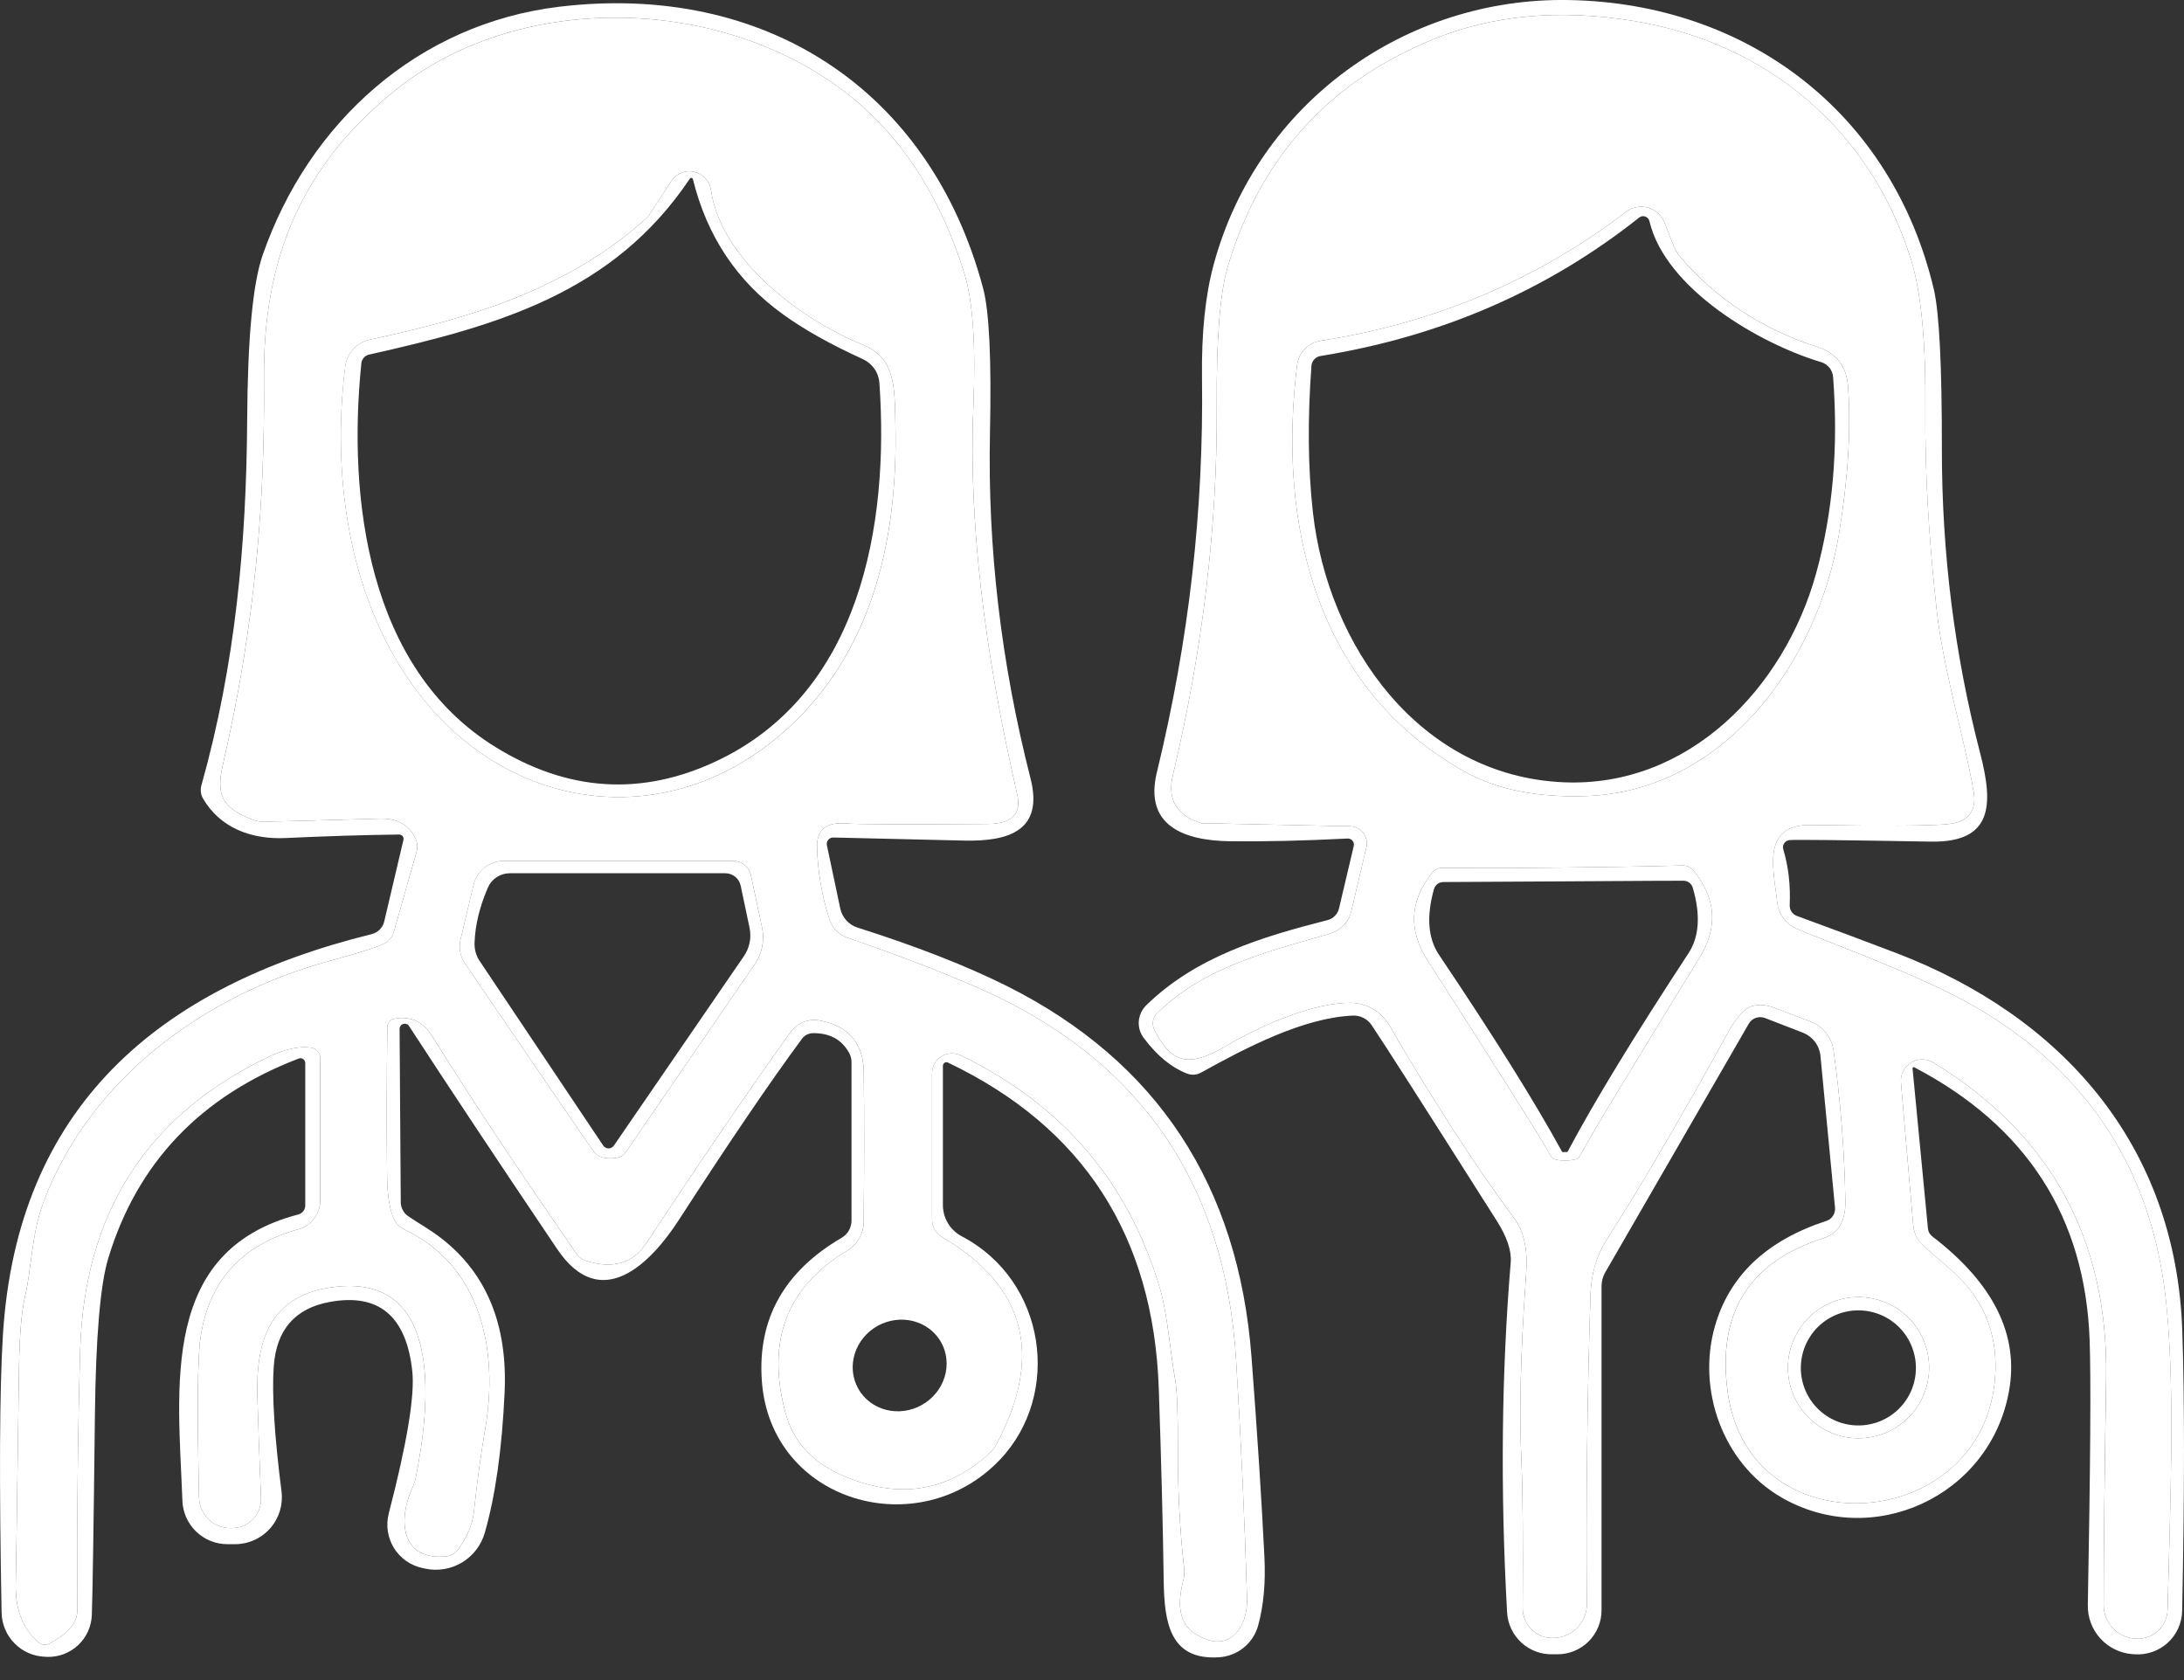
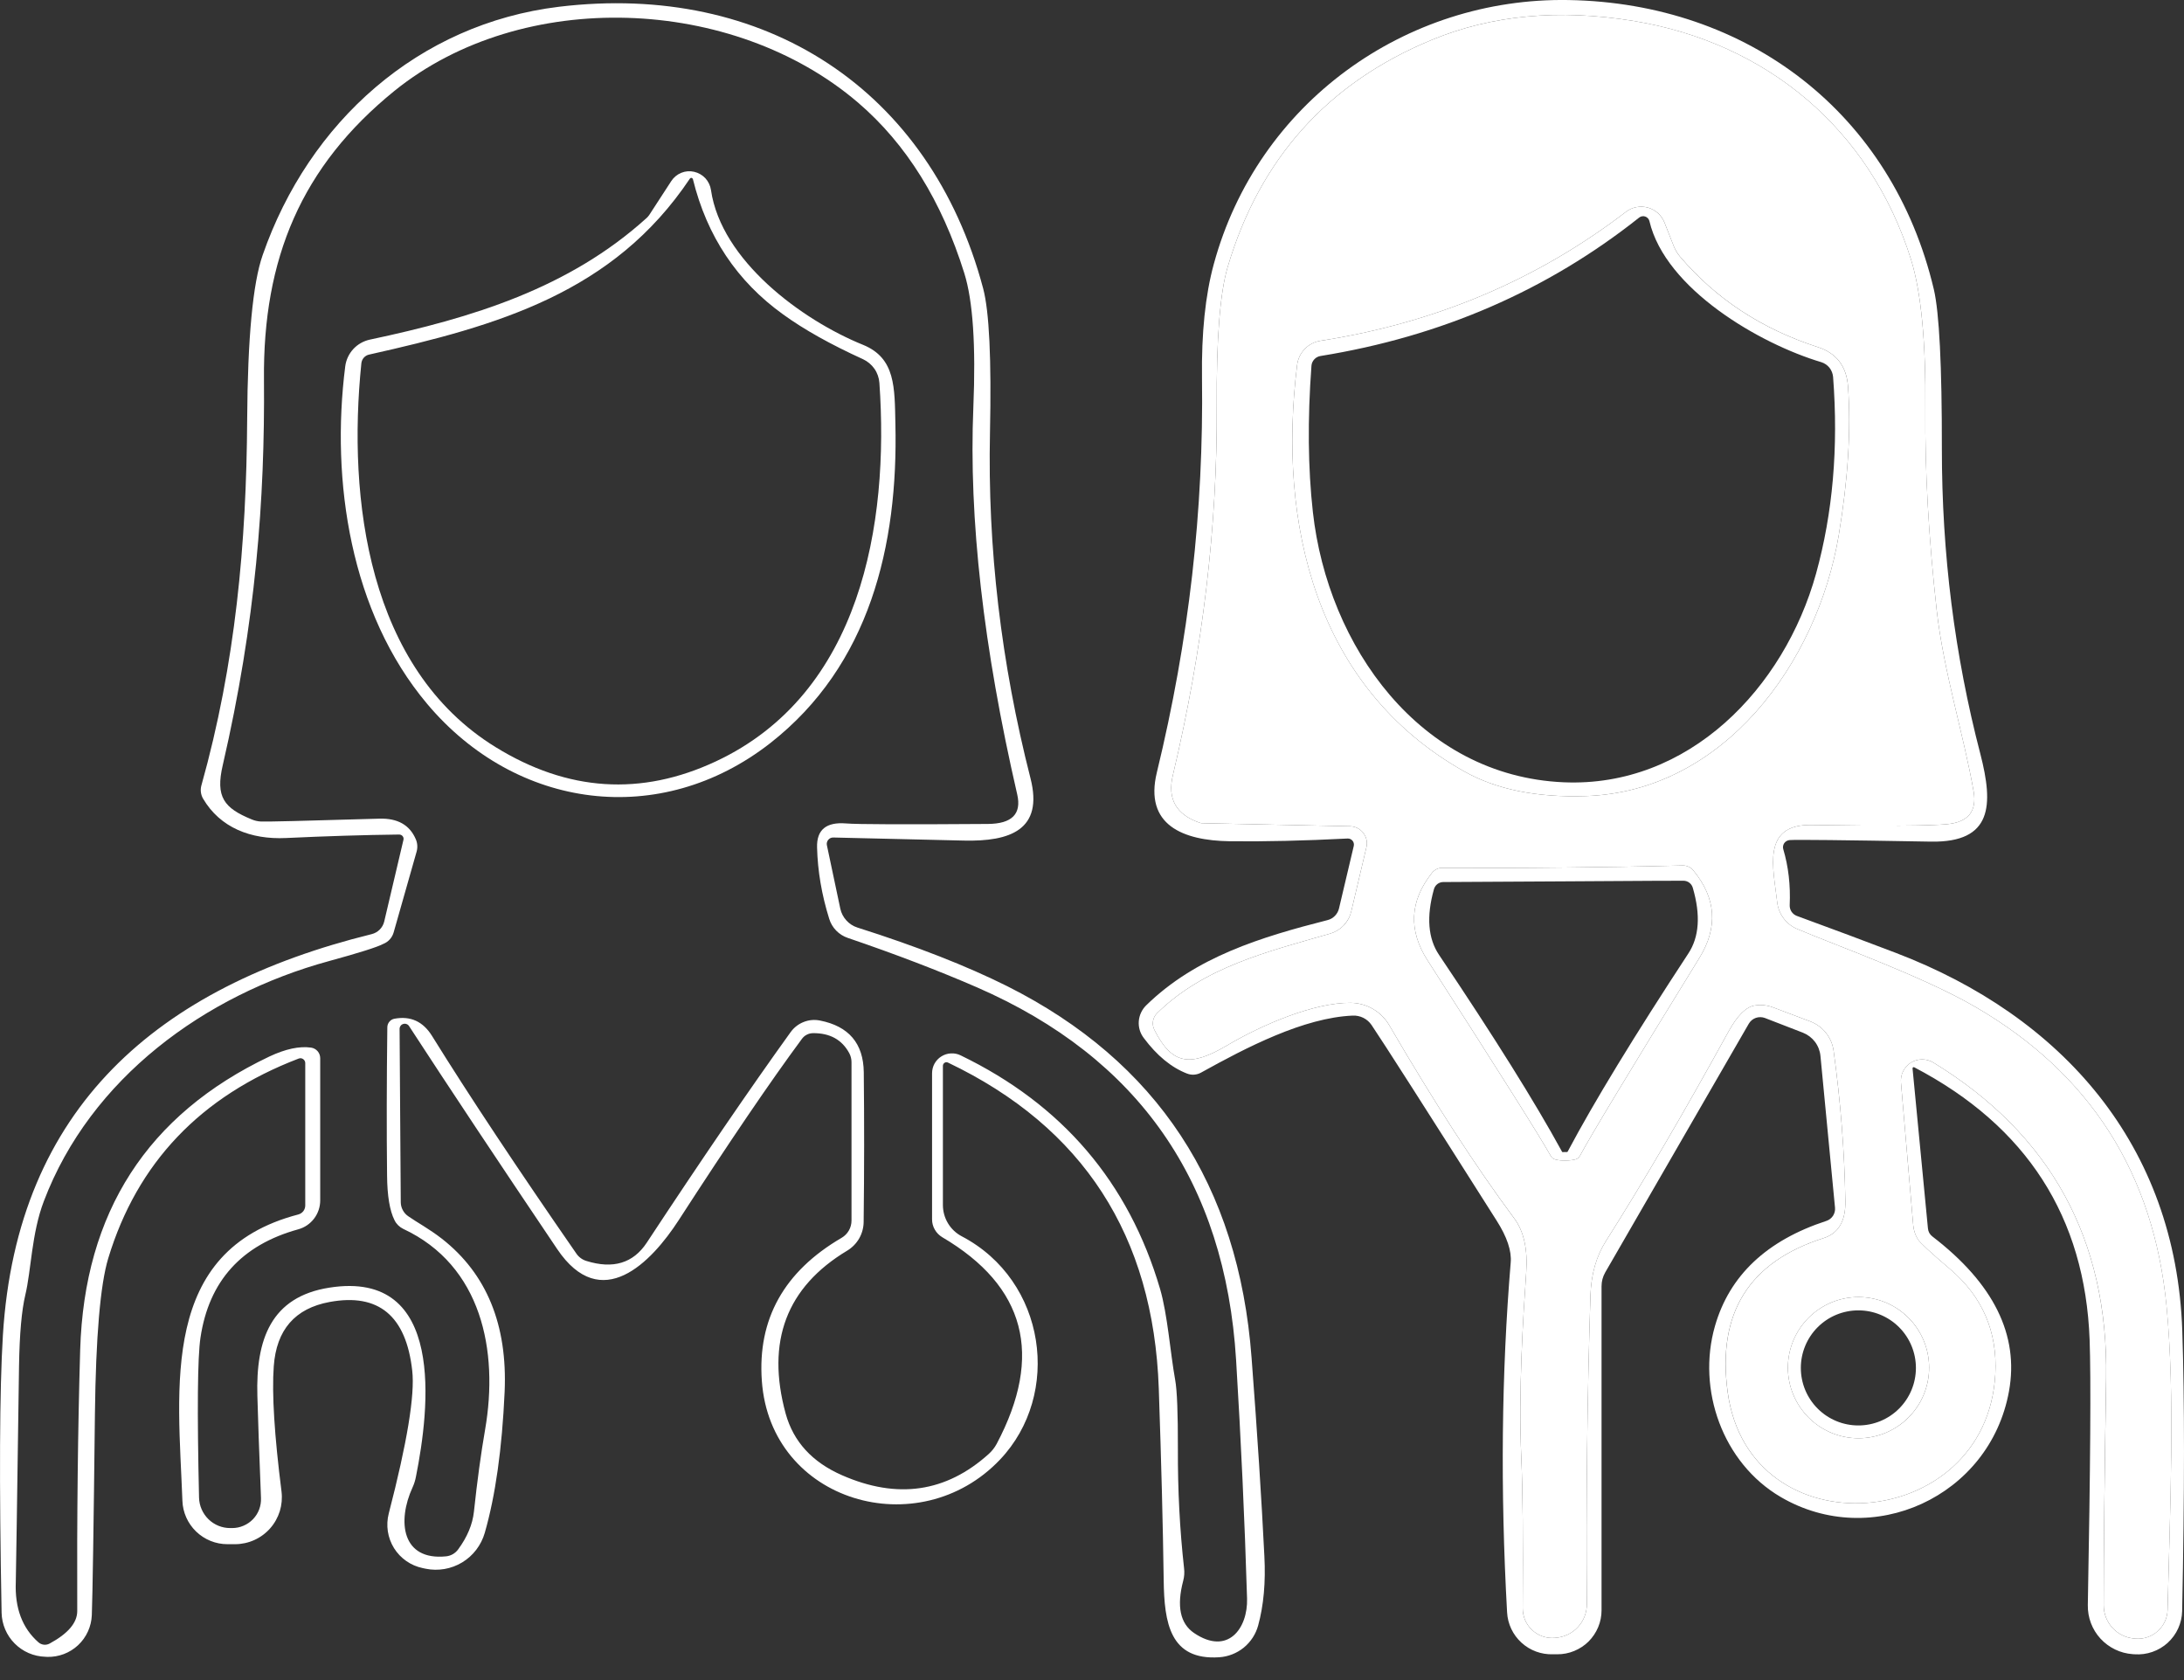
<svg xmlns="http://www.w3.org/2000/svg" width="52" height="40" viewBox="0 0 52 40" fill="none">
  <rect x="0" y="0" width="52" height="40" fill="#333333" stroke="none" />
  <path d="M45.58 25.412C45.576 25.409 45.571 25.407 45.565 25.407C45.56 25.407 45.554 25.408 45.55 25.411C45.545 25.414 45.541 25.419 45.539 25.424C45.537 25.429 45.536 25.434 45.537 25.44L45.903 29.244C45.906 29.282 45.917 29.32 45.935 29.354C45.954 29.387 45.98 29.417 46.011 29.44C47.469 30.559 48.076 31.787 47.833 33.124C47.378 35.638 44.569 36.913 42.397 35.641C41.018 34.833 40.397 33.084 40.833 31.57C41.179 30.367 42.063 29.533 43.485 29.068C43.55 29.047 43.605 29.004 43.643 28.947C43.68 28.89 43.697 28.822 43.691 28.755L43.344 25.139C43.332 25.017 43.287 24.902 43.214 24.805C43.14 24.708 43.042 24.633 42.929 24.588L42.025 24.238C41.955 24.211 41.877 24.21 41.806 24.234C41.735 24.259 41.676 24.308 41.638 24.373L38.218 30.297C38.162 30.396 38.132 30.508 38.132 30.623V38.339C38.132 38.476 38.105 38.613 38.052 38.74C37.999 38.867 37.921 38.983 37.824 39.081C37.726 39.178 37.609 39.255 37.482 39.307C37.354 39.36 37.217 39.387 37.078 39.386H36.974C36.698 39.395 36.429 39.296 36.225 39.109C36.021 38.923 35.898 38.664 35.883 38.388C35.721 35.471 35.75 32.695 35.969 30.061C35.994 29.782 35.881 29.447 35.631 29.056C33.939 26.387 32.947 24.835 32.654 24.401C32.605 24.33 32.538 24.272 32.46 24.233C32.383 24.195 32.296 24.176 32.208 24.18C31.041 24.229 29.68 24.936 28.595 25.538C28.545 25.566 28.489 25.582 28.431 25.586C28.373 25.59 28.315 25.581 28.26 25.559C27.887 25.414 27.544 25.131 27.231 24.711C27.145 24.598 27.103 24.456 27.114 24.314C27.125 24.172 27.187 24.038 27.289 23.937C28.472 22.779 30.03 22.309 31.609 21.906C31.675 21.89 31.735 21.855 31.782 21.807C31.83 21.759 31.864 21.698 31.88 21.633L32.233 20.139C32.238 20.118 32.237 20.095 32.232 20.074C32.227 20.052 32.217 20.032 32.202 20.015C32.188 19.998 32.17 19.985 32.15 19.976C32.13 19.967 32.108 19.963 32.085 19.964C31.051 20.017 30.116 20.039 29.28 20.029C28.162 20.013 27.24 19.642 27.544 18.391C28.312 15.229 28.66 12.157 28.619 8.998C28.605 7.931 28.698 7.028 28.899 6.291C29.941 2.45 33.465 -0.066 37.346 0.001C41.605 0.072 45.052 2.69 46.044 6.89C46.173 7.441 46.237 8.705 46.235 10.682C46.233 13.175 46.538 15.597 47.151 17.949C47.467 19.172 47.439 20.062 45.974 20.038C43.891 20.001 42.77 19.989 42.612 20.001C42.587 20.003 42.561 20.01 42.539 20.023C42.516 20.036 42.497 20.053 42.482 20.074C42.468 20.095 42.458 20.119 42.454 20.144C42.45 20.169 42.451 20.195 42.459 20.219C42.582 20.633 42.633 21.076 42.612 21.55C42.61 21.604 42.624 21.658 42.654 21.704C42.684 21.75 42.727 21.785 42.778 21.805C43.639 22.12 44.422 22.413 45.129 22.683C49.099 24.195 51.809 27.262 51.959 31.68C52.014 33.298 52.014 35.524 51.956 38.357C51.953 38.5 51.92 38.641 51.861 38.771C51.802 38.901 51.717 39.017 51.611 39.114C51.505 39.21 51.381 39.283 51.246 39.33C51.111 39.377 50.968 39.396 50.825 39.386L50.779 39.383C50.485 39.363 50.211 39.23 50.011 39.013C49.812 38.796 49.705 38.51 49.71 38.216C49.772 34.903 49.786 32.799 49.753 31.901C49.645 28.976 48.254 26.813 45.58 25.412ZM32.534 20.17L32.172 21.703C32.142 21.827 32.079 21.941 31.991 22.034C31.902 22.126 31.791 22.193 31.668 22.229C30.156 22.662 28.663 23.031 27.55 24.122C27.499 24.172 27.465 24.237 27.453 24.307C27.441 24.378 27.451 24.45 27.483 24.515C27.91 25.369 28.355 25.397 29.216 24.89C30.045 24.398 31.287 23.869 32.153 23.876C32.34 23.877 32.524 23.926 32.686 24.02C32.848 24.114 32.983 24.248 33.078 24.41C34.145 26.242 35.137 27.774 36.052 29.007C36.282 29.314 36.377 29.744 36.338 30.297C36.264 31.37 36.151 33.133 36.221 34.697C36.256 35.472 36.267 36.669 36.255 38.289C36.254 38.386 36.274 38.482 36.312 38.572C36.35 38.661 36.406 38.741 36.477 38.807C36.548 38.873 36.631 38.925 36.723 38.957C36.814 38.99 36.911 39.003 37.008 38.996L37.035 38.993C37.239 38.98 37.43 38.889 37.569 38.739C37.708 38.589 37.784 38.392 37.782 38.188C37.762 35.707 37.79 33.257 37.868 30.838C37.885 30.336 38.008 29.904 38.24 29.542C39.129 28.138 40.101 26.477 41.156 24.558C41.365 24.179 41.572 23.973 41.776 23.94C41.919 23.916 42.067 23.93 42.204 23.98L43.101 24.318C43.248 24.374 43.377 24.468 43.475 24.591C43.573 24.714 43.636 24.86 43.657 25.016C43.825 26.232 43.918 27.428 43.937 28.601C43.945 29.073 43.773 29.364 43.42 29.477C41.642 30.042 40.88 31.263 41.134 33.14C41.648 36.947 47.301 36.52 47.507 32.719C47.562 31.707 47.202 30.871 46.425 30.211C45.971 29.824 45.716 29.588 45.66 29.502C45.6 29.401 45.563 29.288 45.553 29.173L45.261 25.774C45.253 25.681 45.27 25.587 45.313 25.503C45.355 25.419 45.419 25.348 45.499 25.298C45.58 25.249 45.672 25.223 45.766 25.223C45.86 25.223 45.952 25.249 46.032 25.298C48.828 27.007 50.2 29.514 50.146 32.82C50.107 35.129 50.088 36.928 50.088 38.219C50.087 38.418 50.162 38.61 50.297 38.757C50.432 38.904 50.617 38.995 50.816 39.011L50.844 39.014C50.94 39.022 51.037 39.01 51.128 38.979C51.22 38.948 51.304 38.899 51.375 38.834C51.447 38.77 51.505 38.692 51.545 38.604C51.585 38.517 51.607 38.422 51.609 38.326C51.667 35.896 51.79 33.232 51.584 31.099C51.279 27.937 49.764 25.562 47.04 23.977C45.765 23.237 43.743 22.521 42.784 22.115C42.657 22.06 42.547 21.973 42.465 21.861C42.382 21.75 42.33 21.619 42.314 21.482C42.225 20.68 41.93 19.623 43.125 19.642C44.867 19.668 45.943 19.662 46.355 19.623C46.861 19.576 47.073 19.316 46.991 18.843C46.757 17.503 46.278 15.997 46.112 14.529C45.919 12.8 45.829 11.208 45.842 9.754C45.856 8.146 45.742 6.955 45.501 6.18C44.52 3.056 42.047 1.015 38.894 0.499C37.12 0.208 35.518 0.359 34.086 0.951C31.611 1.973 29.992 3.778 29.228 6.365C29.046 6.983 28.96 8.09 28.97 9.683C28.986 12.53 28.638 15.456 27.925 18.459C27.79 19.02 28.004 19.397 28.567 19.589C28.584 19.596 28.601 19.599 28.619 19.599L32.147 19.672C32.208 19.674 32.267 19.689 32.321 19.716C32.375 19.744 32.422 19.783 32.459 19.83C32.496 19.878 32.522 19.933 32.535 19.992C32.548 20.051 32.548 20.111 32.534 20.17Z" fill="white" />
  <path d="M22.57 25.298C22.557 25.292 22.543 25.289 22.529 25.29C22.515 25.291 22.502 25.295 22.49 25.303C22.478 25.311 22.468 25.321 22.461 25.334C22.454 25.346 22.45 25.361 22.45 25.375V28.69C22.45 28.843 22.492 28.994 22.571 29.125C22.65 29.256 22.763 29.363 22.898 29.434C24.917 30.491 25.283 33.198 23.811 34.75C21.881 36.784 18.342 35.77 18.139 32.875C18.034 31.407 18.667 30.272 20.038 29.471C20.11 29.429 20.169 29.369 20.211 29.297C20.253 29.224 20.274 29.142 20.274 29.059V25.289C20.274 25.215 20.256 25.142 20.222 25.077C20.048 24.753 19.759 24.594 19.356 24.598C19.304 24.599 19.254 24.611 19.209 24.635C19.163 24.658 19.124 24.692 19.094 24.733C18.341 25.751 17.363 27.19 16.16 29.05C15.509 30.055 14.316 31.296 13.266 29.738C11.854 27.643 10.68 25.874 9.741 24.432C9.727 24.409 9.706 24.391 9.681 24.382C9.655 24.372 9.628 24.371 9.602 24.379C9.576 24.386 9.553 24.402 9.537 24.424C9.522 24.446 9.513 24.472 9.514 24.499L9.542 28.626C9.543 28.691 9.559 28.754 9.59 28.811C9.62 28.869 9.664 28.918 9.717 28.955C9.935 29.108 10.205 29.247 10.525 29.495C11.588 30.329 12.085 31.543 12.015 33.136C11.954 34.493 11.796 35.612 11.542 36.495C11.457 36.789 11.266 37.04 11.005 37.198C10.744 37.356 10.433 37.41 10.135 37.349L10.064 37.334C9.924 37.305 9.791 37.248 9.674 37.166C9.557 37.085 9.457 36.98 9.381 36.858C9.306 36.737 9.256 36.601 9.234 36.459C9.213 36.318 9.22 36.173 9.256 36.034C9.694 34.346 9.881 33.212 9.815 32.633C9.67 31.328 9.014 30.783 7.849 30.998C7.023 31.15 6.58 31.661 6.518 32.531C6.471 33.178 6.533 34.172 6.703 35.512C6.722 35.669 6.708 35.828 6.662 35.979C6.615 36.13 6.537 36.269 6.432 36.388C6.328 36.506 6.199 36.601 6.055 36.666C5.911 36.731 5.754 36.765 5.596 36.765H5.418C5.139 36.766 4.871 36.658 4.67 36.464C4.47 36.271 4.352 36.008 4.343 35.73C4.241 33.014 3.796 29.778 7.102 28.915C7.15 28.902 7.192 28.875 7.222 28.836C7.252 28.797 7.268 28.749 7.268 28.7V25.311C7.268 25.292 7.263 25.273 7.254 25.256C7.245 25.24 7.232 25.225 7.217 25.215C7.201 25.204 7.184 25.198 7.165 25.195C7.147 25.194 7.128 25.196 7.111 25.203C4.778 26.096 3.266 27.683 2.576 29.962C2.388 30.587 2.282 31.823 2.26 33.671C2.229 36.392 2.204 37.986 2.186 38.455C2.175 38.727 2.058 38.983 1.86 39.169C1.661 39.355 1.397 39.455 1.126 39.448L1.077 39.445C0.803 39.437 0.542 39.324 0.349 39.129C0.155 38.934 0.044 38.672 0.038 38.397C-0.021 35.291 -0.011 33.088 0.069 31.788C0.404 26.361 3.765 23.495 8.847 22.241C8.92 22.223 8.987 22.186 9.04 22.133C9.093 22.08 9.131 22.013 9.148 21.94L9.606 19.995C9.61 19.98 9.61 19.965 9.607 19.95C9.603 19.934 9.597 19.92 9.587 19.908C9.577 19.896 9.565 19.886 9.55 19.879C9.536 19.873 9.521 19.869 9.505 19.869C8.667 19.879 7.769 19.907 6.81 19.952C5.971 19.992 5.243 19.706 4.837 19.018C4.809 18.971 4.791 18.919 4.784 18.866C4.776 18.812 4.78 18.757 4.794 18.704C5.609 15.801 5.867 12.94 5.885 9.984C5.897 8.044 6.02 6.741 6.254 6.073C7.357 2.899 9.963 0.567 13.309 0.161C18.2 -0.429 22.146 2.121 23.408 6.866C23.554 7.415 23.608 8.558 23.571 10.295C23.512 13.037 23.834 15.783 24.536 18.532C24.849 19.761 24.044 20.038 22.954 20.013C21.079 19.97 20.043 19.946 19.844 19.94C19.821 19.939 19.798 19.943 19.776 19.952C19.755 19.962 19.736 19.976 19.721 19.994C19.706 20.011 19.695 20.032 19.689 20.055C19.683 20.078 19.683 20.101 19.688 20.124L20.007 21.633C20.029 21.737 20.079 21.834 20.151 21.913C20.223 21.993 20.314 22.052 20.416 22.084C21.825 22.531 23.013 22.996 23.98 23.479C27.55 25.272 29.49 28.219 29.799 32.322C29.937 34.133 30.038 35.708 30.104 37.048C30.137 37.673 30.087 38.224 29.956 38.701C29.9 38.907 29.78 39.091 29.614 39.227C29.448 39.362 29.243 39.443 29.028 39.457C27.858 39.534 27.719 38.64 27.707 37.62C27.689 36.329 27.65 34.808 27.59 33.057C27.463 29.421 25.79 26.835 22.57 25.298ZM22.192 25.553C22.192 25.473 22.212 25.394 22.25 25.324C22.289 25.254 22.345 25.194 22.413 25.152C22.481 25.109 22.558 25.084 22.639 25.08C22.719 25.075 22.799 25.091 22.871 25.126C25.292 26.296 26.875 28.15 27.621 30.688C27.799 31.296 27.864 32.209 27.98 32.851C28.026 33.101 28.047 33.65 28.045 34.498C28.041 35.473 28.09 36.419 28.192 37.337C28.205 37.438 28.197 37.541 28.171 37.638C28.013 38.24 28.099 38.654 28.429 38.879C29.237 39.426 29.713 38.766 29.692 38.059C29.635 36.17 29.547 34.278 29.431 32.381C29.171 28.145 27.114 25.187 23.261 23.507C22.351 23.112 21.326 22.719 20.185 22.33C20.081 22.295 19.986 22.235 19.909 22.156C19.832 22.077 19.775 21.981 19.743 21.875C19.565 21.306 19.468 20.739 19.454 20.176C19.442 19.756 19.672 19.566 20.145 19.605C20.407 19.627 21.533 19.631 23.522 19.617C24.094 19.613 24.326 19.379 24.22 18.916C23.413 15.416 23.064 12.342 23.175 9.695C23.236 8.225 23.165 7.162 22.96 6.506C22.421 4.781 21.578 3.427 20.431 2.444C17.457 -0.103 12.439 -0.3 9.391 2.164C7.173 3.962 6.257 6.159 6.285 9.044C6.309 11.88 6.088 14.824 5.304 18.216C5.126 18.978 5.335 19.239 5.993 19.509C6.062 19.538 6.135 19.555 6.208 19.559C6.306 19.567 7.248 19.544 9.035 19.491C9.465 19.479 9.753 19.64 9.898 19.977C9.94 20.07 9.947 20.175 9.92 20.274L9.373 22.198C9.356 22.259 9.325 22.316 9.283 22.363C9.241 22.41 9.188 22.448 9.13 22.471C8.984 22.549 8.551 22.686 7.83 22.883C4.88 23.688 2.155 25.67 1.043 28.601C0.751 29.366 0.742 30.254 0.603 30.829C0.515 31.198 0.465 31.764 0.453 32.528C0.406 35.849 0.38 37.562 0.376 37.669C0.351 38.285 0.531 38.763 0.914 39.1C0.95 39.132 0.995 39.152 1.043 39.158C1.09 39.163 1.139 39.154 1.181 39.131C1.619 38.894 1.839 38.636 1.839 38.357C1.83 36.091 1.854 34.018 1.909 32.138C2.008 28.863 3.509 26.535 6.414 25.154C6.797 24.974 7.128 24.903 7.406 24.942C7.467 24.951 7.522 24.981 7.562 25.027C7.602 25.073 7.624 25.133 7.624 25.194V28.58C7.624 28.736 7.573 28.888 7.479 29.012C7.384 29.137 7.252 29.227 7.102 29.268C5.75 29.641 4.974 30.501 4.773 31.849C4.703 32.318 4.692 33.587 4.739 35.656C4.744 35.851 4.825 36.035 4.964 36.171C5.103 36.307 5.289 36.382 5.483 36.381H5.526C5.619 36.381 5.711 36.363 5.796 36.326C5.882 36.29 5.959 36.237 6.024 36.17C6.088 36.103 6.138 36.024 6.171 35.937C6.203 35.85 6.218 35.758 6.214 35.665C6.171 34.576 6.142 33.766 6.128 33.238C6.088 31.886 6.454 30.875 7.842 30.657C10.626 30.218 10.224 33.551 9.904 35.155C9.888 35.243 9.861 35.329 9.824 35.41C9.449 36.224 9.569 37.162 10.623 37.054C10.679 37.048 10.734 37.03 10.783 37.002C10.832 36.973 10.875 36.935 10.909 36.888C11.126 36.593 11.251 36.294 11.284 35.991C11.362 35.26 11.451 34.606 11.551 34.031C11.874 32.159 11.468 30.131 9.603 29.259C9.512 29.215 9.438 29.143 9.394 29.053C9.279 28.826 9.22 28.47 9.216 27.987C9.204 26.932 9.206 25.755 9.222 24.456C9.223 24.408 9.24 24.361 9.272 24.324C9.303 24.287 9.346 24.262 9.394 24.254C9.775 24.184 10.072 24.32 10.285 24.662C11.168 26.084 12.314 27.812 13.723 29.846C13.779 29.929 13.863 29.991 13.96 30.021C14.597 30.22 15.076 30.075 15.398 29.588C16.705 27.603 17.848 25.93 18.827 24.57C18.905 24.463 19.012 24.38 19.135 24.332C19.258 24.283 19.392 24.271 19.521 24.297C20.21 24.432 20.558 24.843 20.566 25.529C20.578 26.663 20.578 27.851 20.563 29.09C20.562 29.228 20.526 29.363 20.458 29.483C20.389 29.603 20.291 29.704 20.173 29.775C18.725 30.644 18.236 31.938 18.707 33.659C18.892 34.325 19.339 34.813 20.05 35.124C21.363 35.7 22.527 35.531 23.541 34.617C23.618 34.548 23.682 34.466 23.731 34.375C24.849 32.263 24.417 30.623 22.434 29.456C22.36 29.411 22.299 29.349 22.257 29.275C22.214 29.201 22.192 29.117 22.192 29.032V25.553Z" fill="white" />
-   <path d="M22.192 25.553V29.032C22.192 29.117 22.214 29.201 22.257 29.275C22.299 29.349 22.361 29.412 22.435 29.456C24.418 30.623 24.85 32.263 23.731 34.375C23.683 34.466 23.618 34.548 23.541 34.618C22.527 35.531 21.363 35.7 20.05 35.125C19.34 34.813 18.892 34.325 18.708 33.659C18.236 31.938 18.725 30.644 20.173 29.775C20.292 29.704 20.39 29.603 20.458 29.483C20.526 29.363 20.563 29.228 20.563 29.09C20.578 27.851 20.579 26.664 20.567 25.529C20.558 24.843 20.21 24.432 19.522 24.297C19.392 24.271 19.258 24.283 19.135 24.332C19.012 24.38 18.905 24.463 18.827 24.57C17.848 25.93 16.705 27.603 15.398 29.588C15.077 30.075 14.597 30.22 13.96 30.021C13.863 29.991 13.78 29.929 13.724 29.846C12.314 27.812 11.168 26.084 10.286 24.662C10.072 24.32 9.775 24.184 9.394 24.254C9.347 24.262 9.303 24.287 9.272 24.324C9.241 24.361 9.223 24.408 9.222 24.456C9.206 25.755 9.204 26.932 9.216 27.987C9.22 28.47 9.28 28.826 9.394 29.053C9.438 29.143 9.512 29.215 9.603 29.259C11.468 30.132 11.874 32.16 11.551 34.031C11.451 34.606 11.362 35.26 11.284 35.991C11.251 36.294 11.126 36.593 10.909 36.888C10.875 36.935 10.832 36.973 10.783 37.002C10.734 37.031 10.68 37.048 10.623 37.054C9.57 37.162 9.45 36.225 9.825 35.41C9.861 35.329 9.888 35.243 9.904 35.155C10.224 33.551 10.627 30.218 7.843 30.657C6.454 30.875 6.088 31.886 6.128 33.238C6.143 33.767 6.171 34.576 6.214 35.665C6.218 35.758 6.204 35.85 6.171 35.937C6.138 36.024 6.088 36.103 6.024 36.17C5.96 36.237 5.882 36.29 5.797 36.326C5.711 36.363 5.619 36.381 5.526 36.381H5.483C5.289 36.382 5.103 36.307 4.964 36.171C4.825 36.036 4.744 35.851 4.739 35.656C4.692 33.587 4.704 32.318 4.773 31.849C4.974 30.501 5.75 29.641 7.102 29.268C7.252 29.227 7.385 29.137 7.479 29.012C7.573 28.888 7.624 28.736 7.625 28.58V25.194C7.624 25.133 7.602 25.074 7.562 25.027C7.522 24.981 7.467 24.951 7.406 24.942C7.128 24.903 6.797 24.974 6.414 25.154C3.509 26.535 2.008 28.863 1.909 32.138C1.854 34.019 1.831 36.092 1.839 38.357C1.839 38.636 1.62 38.894 1.181 39.131C1.139 39.154 1.091 39.163 1.043 39.158C0.995 39.152 0.95 39.132 0.914 39.101C0.531 38.763 0.352 38.285 0.376 37.669C0.38 37.562 0.406 35.849 0.453 32.528C0.465 31.764 0.516 31.198 0.604 30.829C0.742 30.255 0.751 29.366 1.043 28.601C2.155 25.67 4.881 23.688 7.83 22.883C8.551 22.687 8.985 22.549 9.13 22.471C9.189 22.448 9.241 22.41 9.283 22.363C9.325 22.316 9.356 22.259 9.373 22.198L9.92 20.275C9.948 20.175 9.94 20.07 9.898 19.977C9.753 19.641 9.465 19.479 9.035 19.491C7.249 19.544 6.306 19.567 6.208 19.559C6.135 19.555 6.062 19.538 5.993 19.509C5.335 19.239 5.127 18.978 5.305 18.216C6.088 14.824 6.309 11.88 6.285 9.044C6.257 6.159 7.173 3.962 9.391 2.165C12.439 -0.3 17.457 -0.103 20.431 2.444C21.578 3.427 22.421 4.781 22.96 6.506C23.165 7.162 23.237 8.225 23.175 9.696C23.064 12.342 23.413 15.416 24.22 18.916C24.326 19.379 24.094 19.613 23.522 19.617C21.533 19.631 20.408 19.627 20.145 19.605C19.672 19.566 19.442 19.756 19.454 20.176C19.468 20.74 19.565 21.306 19.743 21.875C19.775 21.981 19.832 22.077 19.909 22.156C19.986 22.235 20.081 22.295 20.186 22.33C21.326 22.719 22.352 23.112 23.261 23.507C27.114 25.187 29.171 28.145 29.431 32.381C29.548 34.278 29.635 36.17 29.692 38.059C29.714 38.766 29.238 39.426 28.429 38.879C28.1 38.654 28.014 38.24 28.171 37.638C28.198 37.541 28.205 37.438 28.193 37.337C28.09 36.419 28.041 35.473 28.045 34.498C28.047 33.65 28.026 33.101 27.981 32.851C27.864 32.209 27.799 31.296 27.621 30.688C26.876 28.15 25.292 26.296 22.871 25.126C22.799 25.091 22.719 25.075 22.639 25.08C22.559 25.084 22.481 25.109 22.413 25.152C22.345 25.195 22.289 25.254 22.251 25.324C22.212 25.394 22.192 25.473 22.192 25.553ZM16.928 4.524C16.913 4.42 16.867 4.322 16.795 4.244C16.723 4.167 16.63 4.113 16.527 4.09C16.424 4.067 16.317 4.076 16.219 4.115C16.122 4.155 16.039 4.224 15.982 4.312L15.46 5.117C15.441 5.144 15.421 5.168 15.398 5.188C13.546 6.866 11.241 7.569 8.811 8.085C8.658 8.117 8.52 8.195 8.414 8.309C8.308 8.423 8.241 8.567 8.221 8.722C7.873 11.45 8.344 14.587 10.172 16.759C12.292 19.279 15.721 19.737 18.339 17.694C20.708 15.841 21.387 12.989 21.319 10.092C21.301 9.228 21.325 8.528 20.551 8.211C19.092 7.622 17.171 6.202 16.928 4.524ZM14.695 27.566C14.735 27.559 14.773 27.544 14.807 27.523C14.841 27.501 14.871 27.473 14.894 27.44L17.97 22.957C18.056 22.832 18.117 22.69 18.147 22.541C18.177 22.391 18.176 22.237 18.145 22.087L17.881 20.846C17.86 20.747 17.806 20.658 17.727 20.594C17.649 20.531 17.552 20.496 17.451 20.496H11.997C11.83 20.496 11.668 20.552 11.537 20.657C11.406 20.761 11.314 20.907 11.275 21.07L10.964 22.373C10.942 22.469 10.94 22.569 10.958 22.665C10.976 22.762 11.014 22.854 11.069 22.936C12.855 25.558 13.878 27.052 14.139 27.419C14.237 27.556 14.422 27.605 14.695 27.566ZM22.409 31.96C22.27 31.71 22.032 31.528 21.748 31.455C21.465 31.381 21.158 31.422 20.896 31.567C20.634 31.713 20.438 31.952 20.351 32.232C20.264 32.512 20.294 32.81 20.433 33.06C20.572 33.31 20.809 33.491 21.093 33.565C21.377 33.639 21.683 33.598 21.945 33.452C22.207 33.306 22.403 33.067 22.49 32.787C22.577 32.508 22.548 32.21 22.409 31.96Z" fill="white" />
  <path d="M32.534 20.17C32.548 20.111 32.548 20.051 32.535 19.992C32.523 19.933 32.496 19.878 32.459 19.83C32.422 19.783 32.375 19.744 32.321 19.716C32.267 19.689 32.208 19.674 32.147 19.672L28.62 19.599C28.602 19.599 28.584 19.596 28.567 19.589C28.004 19.397 27.79 19.02 27.925 18.459C28.638 15.456 28.986 12.53 28.97 9.683C28.96 8.09 29.046 6.983 29.228 6.365C29.992 3.778 31.611 1.973 34.086 0.951C35.518 0.359 37.121 0.208 38.895 0.499C42.047 1.015 44.521 3.056 45.501 6.18C45.742 6.955 45.856 8.146 45.842 9.754C45.83 11.208 45.92 12.8 46.112 14.529C46.278 15.997 46.758 17.503 46.991 18.843C47.073 19.316 46.861 19.576 46.355 19.623C45.943 19.662 44.867 19.668 43.126 19.642C41.93 19.623 42.225 20.68 42.315 21.482C42.331 21.619 42.382 21.75 42.465 21.861C42.547 21.973 42.658 22.06 42.785 22.115C43.743 22.521 45.765 23.237 47.04 23.977C49.765 25.562 51.279 27.937 51.585 31.099C51.791 33.232 51.668 35.896 51.609 38.326C51.607 38.422 51.585 38.517 51.545 38.604C51.505 38.692 51.447 38.77 51.376 38.834C51.304 38.899 51.22 38.948 51.129 38.979C51.037 39.01 50.94 39.022 50.844 39.014L50.816 39.011C50.617 38.995 50.432 38.904 50.297 38.757C50.162 38.61 50.088 38.418 50.088 38.219C50.088 36.928 50.108 35.129 50.147 32.82C50.2 29.514 48.828 27.007 46.032 25.298C45.952 25.249 45.86 25.223 45.766 25.223C45.672 25.223 45.58 25.249 45.5 25.298C45.42 25.348 45.355 25.419 45.313 25.503C45.271 25.587 45.253 25.681 45.261 25.774L45.553 29.173C45.563 29.288 45.6 29.401 45.661 29.502C45.716 29.588 45.971 29.824 46.426 30.211C47.202 30.871 47.562 31.707 47.507 32.719C47.301 36.52 41.648 36.947 41.135 33.14C40.881 31.263 41.643 30.042 43.421 29.477C43.773 29.364 43.945 29.073 43.937 28.601C43.918 27.428 43.825 26.232 43.657 25.016C43.636 24.86 43.573 24.714 43.475 24.591C43.377 24.468 43.248 24.374 43.101 24.318L42.204 23.98C42.067 23.93 41.92 23.916 41.777 23.94C41.572 23.973 41.365 24.179 41.156 24.558C40.101 26.477 39.129 28.138 38.24 29.542C38.009 29.904 37.885 30.336 37.868 30.838C37.791 33.257 37.762 35.707 37.782 38.188C37.784 38.392 37.708 38.589 37.569 38.739C37.43 38.889 37.239 38.98 37.036 38.993L37.008 38.996C36.911 39.003 36.814 38.99 36.723 38.957C36.632 38.925 36.548 38.873 36.477 38.807C36.407 38.741 36.35 38.661 36.312 38.572C36.274 38.482 36.255 38.386 36.255 38.289C36.267 36.669 36.256 35.472 36.221 34.697C36.151 33.133 36.264 31.37 36.338 30.297C36.377 29.744 36.282 29.314 36.053 29.007C35.137 27.774 34.145 26.242 33.078 24.41C32.984 24.248 32.849 24.114 32.686 24.02C32.524 23.926 32.34 23.877 32.153 23.876C31.287 23.869 30.046 24.398 29.216 24.89C28.355 25.397 27.91 25.369 27.483 24.515C27.451 24.45 27.441 24.378 27.453 24.307C27.465 24.237 27.499 24.172 27.55 24.122C28.663 23.031 30.156 22.662 31.668 22.229C31.791 22.193 31.902 22.126 31.991 22.034C32.08 21.941 32.142 21.827 32.172 21.703L32.534 20.17ZM39.629 5.295C39.595 5.21 39.541 5.134 39.473 5.072C39.404 5.011 39.322 4.967 39.234 4.942C39.145 4.918 39.052 4.914 38.962 4.932C38.871 4.949 38.786 4.988 38.713 5.044C36.595 6.666 34.172 7.689 31.444 8.113C31.3 8.135 31.168 8.203 31.067 8.307C30.966 8.411 30.902 8.544 30.884 8.688C30.414 12.47 31.327 16.372 34.857 18.363C35.623 18.796 36.591 18.992 37.761 18.953C41.033 18.843 43.267 15.798 43.78 12.741C44.001 11.411 44.075 10.233 44.001 9.207C43.967 8.721 43.727 8.407 43.282 8.264C41.949 7.833 40.855 7.115 40.001 6.11C39.938 6.034 39.888 5.951 39.853 5.864L39.629 5.295ZM37.272 27.63C37.367 27.63 37.446 27.621 37.512 27.603C37.535 27.596 37.557 27.585 37.575 27.57C37.594 27.555 37.609 27.535 37.62 27.514C37.865 27.053 38.813 25.484 40.462 22.806C40.91 22.079 40.862 21.385 40.317 20.723C40.287 20.685 40.248 20.655 40.203 20.635C40.159 20.614 40.111 20.605 40.062 20.606C39.095 20.631 38.143 20.647 37.205 20.655C36.267 20.666 35.314 20.668 34.347 20.662C34.299 20.661 34.251 20.671 34.207 20.692C34.163 20.713 34.125 20.744 34.095 20.782C33.563 21.453 33.528 22.149 33.991 22.868C35.691 25.514 36.668 27.065 36.922 27.52C36.933 27.541 36.949 27.56 36.968 27.575C36.987 27.59 37.009 27.6 37.033 27.606C37.098 27.624 37.178 27.633 37.272 27.63ZM45.931 32.562C45.931 32.116 45.754 31.689 45.439 31.373C45.123 31.058 44.696 30.881 44.25 30.881C43.804 30.881 43.377 31.058 43.062 31.373C42.747 31.689 42.569 32.116 42.569 32.562C42.569 32.783 42.613 33.001 42.697 33.205C42.782 33.409 42.906 33.594 43.062 33.75C43.218 33.907 43.403 34.03 43.607 34.115C43.811 34.199 44.029 34.243 44.25 34.243C44.471 34.243 44.69 34.199 44.893 34.115C45.097 34.03 45.283 33.907 45.439 33.75C45.595 33.594 45.719 33.409 45.803 33.205C45.888 33.001 45.931 32.783 45.931 32.562Z" fill="white" />
  <path d="M16.928 4.524C17.171 6.202 19.091 7.621 20.551 8.211C21.325 8.528 21.3 9.228 21.319 10.092C21.386 12.989 20.707 15.841 18.338 17.694C15.72 19.737 12.291 19.279 10.171 16.759C8.343 14.587 7.873 11.45 8.22 8.721C8.24 8.567 8.308 8.423 8.413 8.309C8.519 8.195 8.658 8.117 8.81 8.085C11.241 7.569 13.545 6.866 15.398 5.188C15.42 5.167 15.441 5.144 15.459 5.117L15.982 4.312C16.039 4.224 16.122 4.155 16.219 4.115C16.316 4.075 16.424 4.066 16.526 4.09C16.629 4.113 16.723 4.167 16.795 4.244C16.866 4.322 16.913 4.42 16.928 4.524ZM16.427 4.251C14.608 6.97 11.861 7.754 8.789 8.442C8.74 8.452 8.696 8.478 8.663 8.515C8.63 8.552 8.61 8.598 8.604 8.648C8.272 11.889 8.761 15.914 11.797 17.786C13.515 18.847 15.265 18.96 17.045 18.127C20.498 16.511 21.174 12.485 20.938 9.115C20.929 8.995 20.889 8.879 20.82 8.78C20.751 8.682 20.657 8.603 20.548 8.552C19.775 8.2 19.141 7.845 18.646 7.486C17.548 6.698 16.832 5.624 16.498 4.266C16.496 4.259 16.492 4.252 16.487 4.247C16.482 4.241 16.475 4.238 16.467 4.236C16.46 4.234 16.452 4.235 16.445 4.237C16.438 4.24 16.432 4.245 16.427 4.251Z" fill="white" />
  <path d="M39.629 5.296L39.853 5.864C39.888 5.951 39.937 6.035 40 6.11C40.855 7.116 41.949 7.834 43.282 8.264C43.727 8.407 43.966 8.722 44.001 9.207C44.075 10.233 44.001 11.411 43.78 12.741C43.267 15.798 41.033 18.843 37.761 18.953C36.591 18.992 35.623 18.796 34.857 18.363C31.326 16.372 30.414 12.47 30.884 8.688C30.902 8.544 30.966 8.411 31.067 8.307C31.168 8.203 31.3 8.135 31.443 8.113C34.172 7.689 36.595 6.666 38.713 5.044C38.786 4.988 38.871 4.949 38.961 4.932C39.052 4.914 39.145 4.918 39.233 4.942C39.322 4.967 39.404 5.011 39.472 5.073C39.541 5.134 39.594 5.21 39.629 5.296ZM31.225 8.709C31.131 9.985 31.142 11.146 31.259 12.191C31.615 15.389 33.809 18.477 37.229 18.625C40.203 18.754 42.48 16.388 43.239 13.659C43.638 12.217 43.774 10.655 43.645 8.973C43.638 8.894 43.608 8.818 43.559 8.755C43.509 8.693 43.441 8.647 43.365 8.623C41.899 8.187 39.653 6.881 39.272 5.265C39.266 5.24 39.254 5.217 39.237 5.198C39.22 5.179 39.198 5.165 39.174 5.156C39.15 5.147 39.124 5.145 39.099 5.149C39.074 5.153 39.05 5.163 39.029 5.179C36.846 6.912 34.316 8.011 31.44 8.476C31.383 8.485 31.331 8.513 31.292 8.556C31.253 8.598 31.229 8.652 31.225 8.709Z" fill="white" />
-   <path d="M14.694 27.566C14.422 27.605 14.236 27.556 14.138 27.418C13.878 27.052 12.855 25.557 11.068 22.935C11.013 22.854 10.975 22.762 10.957 22.665C10.939 22.568 10.942 22.469 10.964 22.373L11.274 21.07C11.313 20.907 11.405 20.761 11.536 20.657C11.668 20.552 11.829 20.496 11.996 20.496H17.45C17.551 20.496 17.648 20.531 17.727 20.594C17.805 20.658 17.859 20.747 17.88 20.846L18.145 22.087C18.176 22.237 18.176 22.391 18.146 22.541C18.116 22.69 18.056 22.832 17.97 22.957L14.894 27.44C14.87 27.473 14.841 27.501 14.807 27.523C14.772 27.544 14.734 27.559 14.694 27.566ZM14.617 27.274L17.711 22.766C17.778 22.669 17.825 22.559 17.848 22.444C17.872 22.328 17.871 22.209 17.847 22.093L17.635 21.086C17.617 21.002 17.571 20.928 17.505 20.874C17.438 20.82 17.355 20.791 17.269 20.791H12.138C12.027 20.791 11.919 20.823 11.827 20.883C11.735 20.943 11.662 21.028 11.618 21.129C11.42 21.587 11.313 22.027 11.299 22.447C11.293 22.603 11.336 22.755 11.422 22.883L14.362 27.274C14.376 27.295 14.395 27.312 14.418 27.324C14.44 27.336 14.465 27.342 14.49 27.342C14.515 27.342 14.54 27.336 14.562 27.324C14.584 27.312 14.603 27.295 14.617 27.274Z" fill="white" />
  <path d="M37.205 20.655C38.143 20.647 39.096 20.631 40.062 20.606C40.111 20.605 40.159 20.614 40.204 20.635C40.248 20.655 40.287 20.685 40.317 20.723C40.862 21.385 40.91 22.079 40.462 22.806C38.813 25.484 37.865 27.053 37.62 27.514C37.609 27.535 37.594 27.555 37.575 27.57C37.557 27.585 37.535 27.596 37.512 27.603C37.447 27.621 37.367 27.63 37.273 27.63C37.178 27.633 37.098 27.624 37.033 27.606C37.009 27.6 36.987 27.59 36.968 27.575C36.949 27.56 36.933 27.541 36.922 27.52C36.668 27.065 35.691 25.514 33.991 22.868C33.528 22.149 33.563 21.453 34.095 20.782C34.125 20.744 34.164 20.713 34.207 20.692C34.251 20.671 34.299 20.661 34.347 20.662C35.314 20.668 36.267 20.666 37.205 20.655ZM37.223 20.984C35.351 20.995 34.397 21 34.36 21C34.31 21.001 34.262 21.018 34.222 21.049C34.183 21.08 34.155 21.123 34.141 21.172C33.959 21.823 34 22.345 34.264 22.736C35.577 24.69 36.549 26.245 37.18 27.4C37.199 27.437 37.19 27.431 37.257 27.428C37.325 27.428 37.316 27.437 37.337 27.397C37.954 26.235 38.907 24.671 40.198 22.702C40.458 22.309 40.494 21.787 40.305 21.138C40.291 21.089 40.262 21.047 40.222 21.016C40.182 20.986 40.134 20.969 40.084 20.969C40.047 20.967 39.093 20.972 37.223 20.984Z" fill="white" />
  <path d="M45.931 32.562C45.931 32.783 45.887 33.001 45.803 33.205C45.718 33.409 45.595 33.594 45.438 33.75C45.282 33.907 45.097 34.03 44.893 34.115C44.689 34.199 44.471 34.243 44.25 34.243C44.029 34.243 43.811 34.199 43.607 34.115C43.403 34.03 43.218 33.907 43.062 33.75C42.906 33.594 42.782 33.409 42.697 33.205C42.613 33.001 42.569 32.783 42.569 32.562C42.569 32.116 42.746 31.689 43.062 31.373C43.377 31.058 43.804 30.881 44.25 30.881C44.696 30.881 45.123 31.058 45.438 31.373C45.754 31.689 45.931 32.116 45.931 32.562ZM45.617 32.568C45.617 32.205 45.473 31.856 45.216 31.599C44.959 31.342 44.61 31.198 44.247 31.198C43.883 31.198 43.535 31.342 43.278 31.599C43.021 31.856 42.877 32.205 42.877 32.568C42.877 32.748 42.912 32.926 42.981 33.093C43.05 33.259 43.151 33.41 43.278 33.537C43.405 33.664 43.556 33.765 43.723 33.834C43.889 33.903 44.067 33.938 44.247 33.938C44.61 33.938 44.959 33.794 45.216 33.537C45.473 33.28 45.617 32.932 45.617 32.568Z" fill="white" />
</svg>